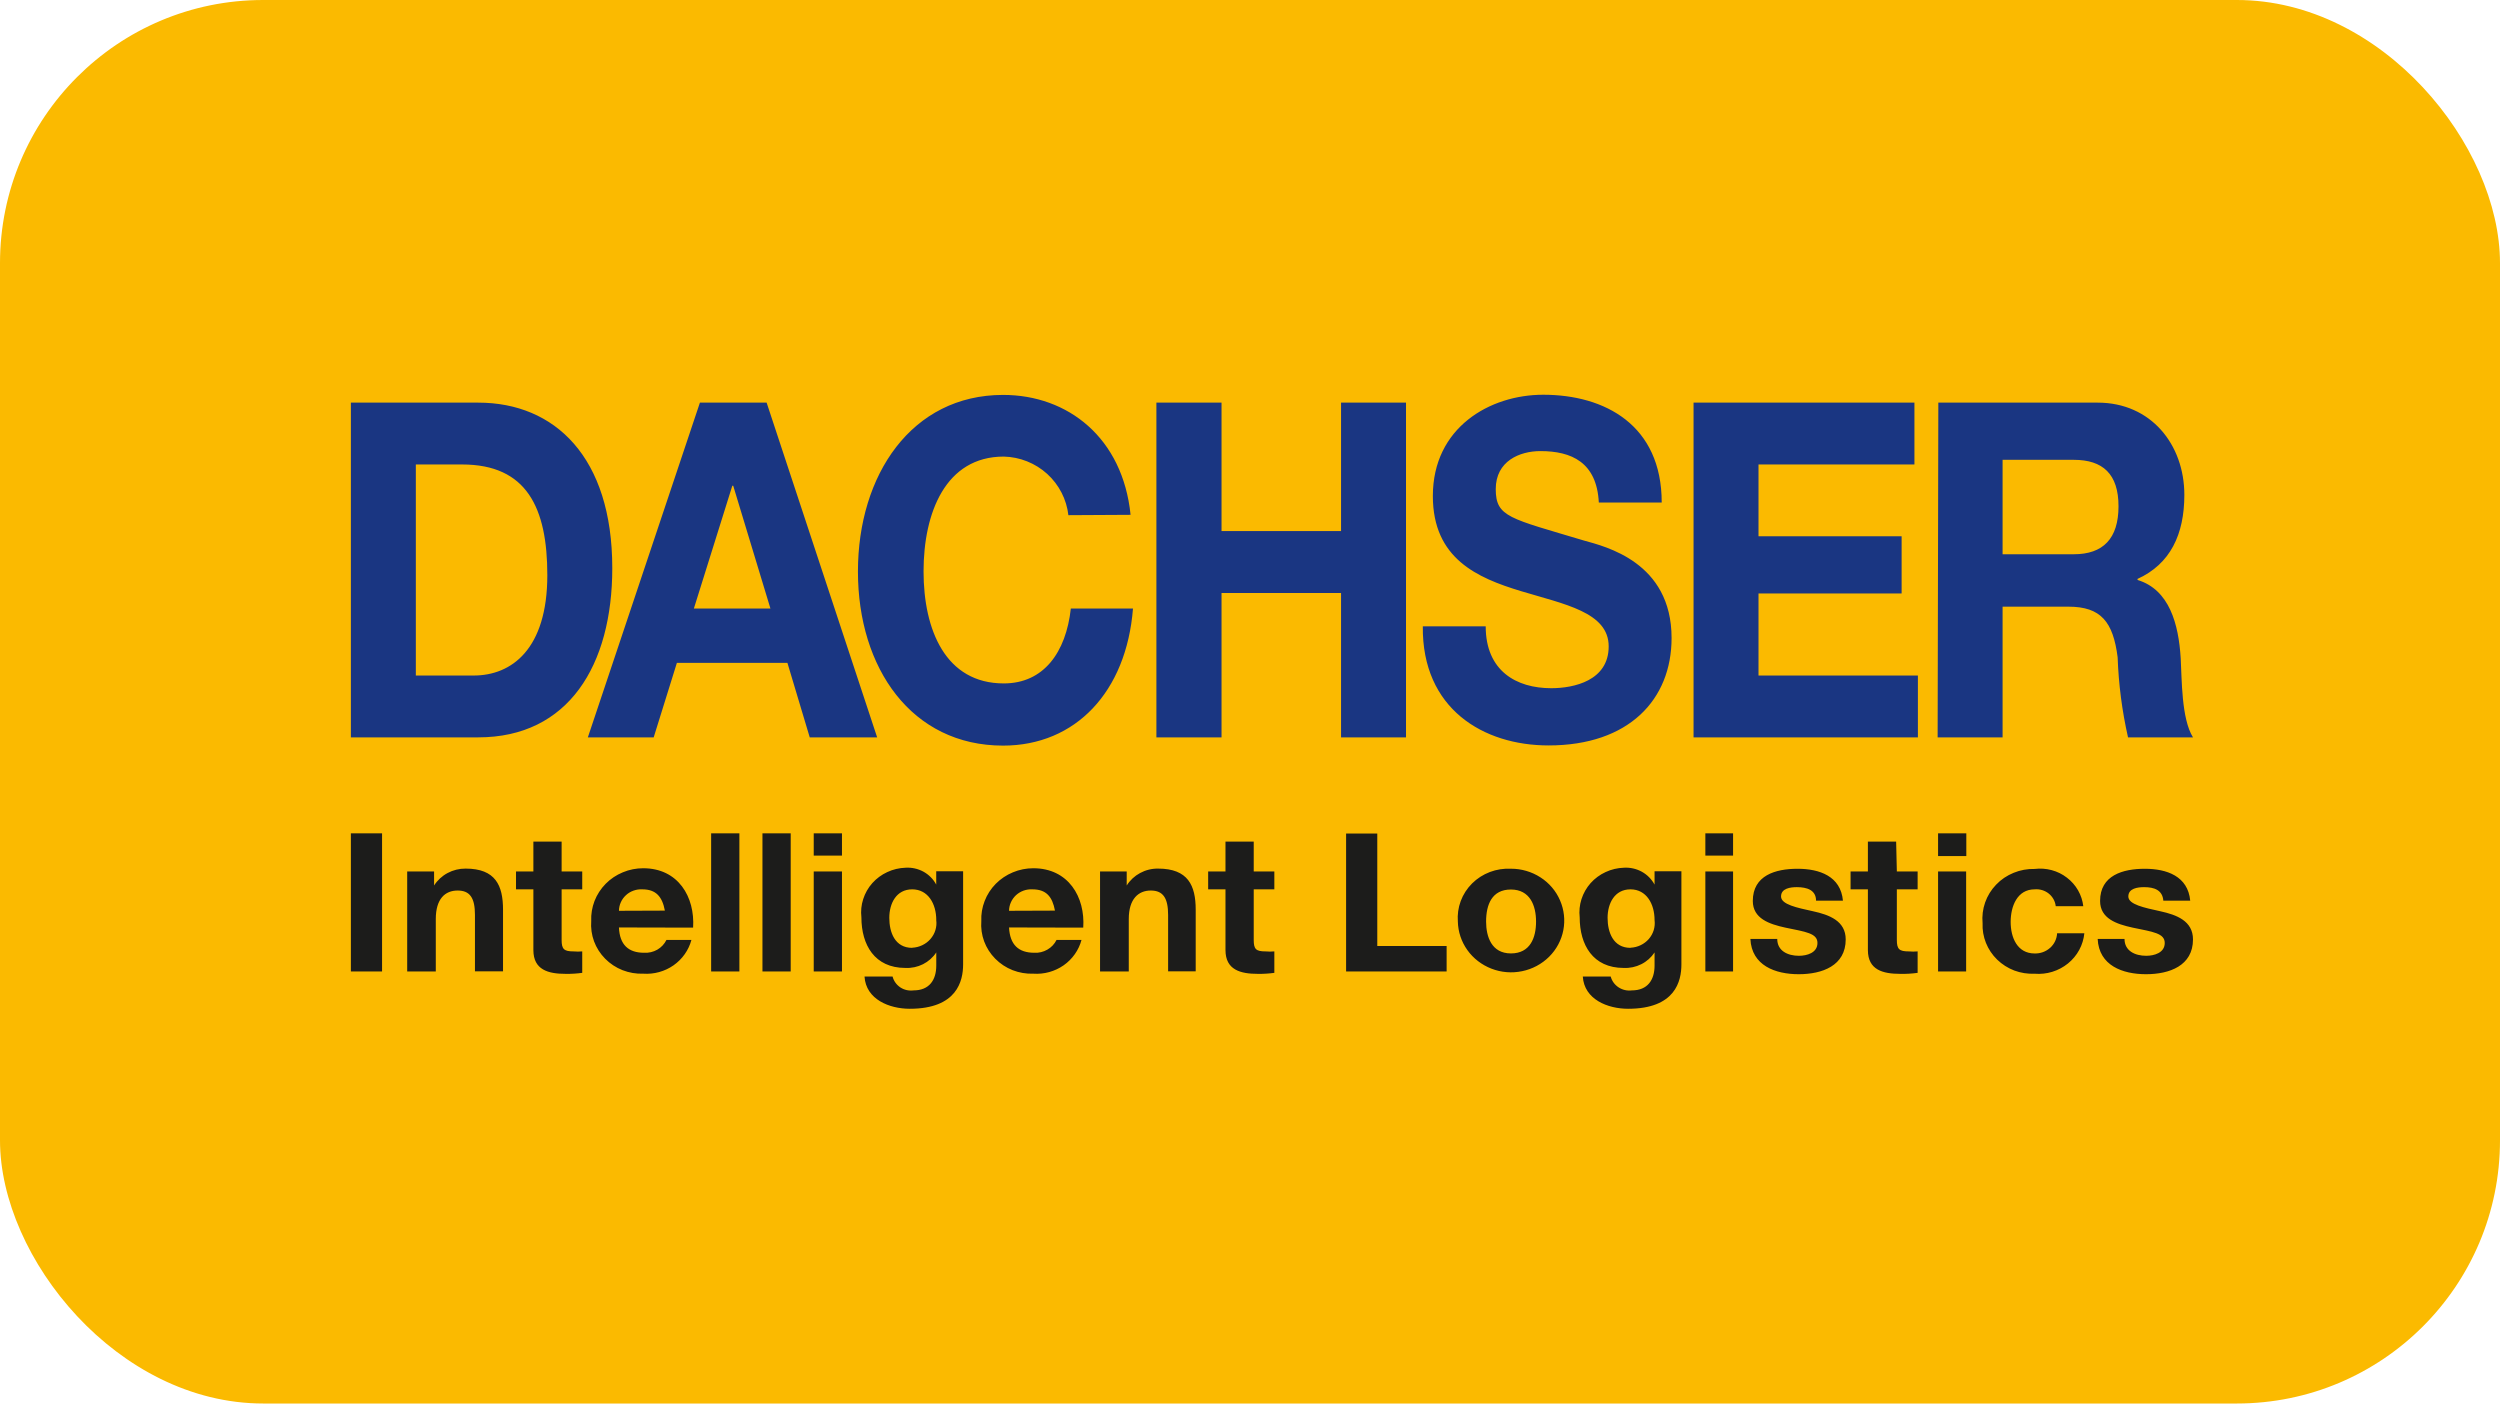
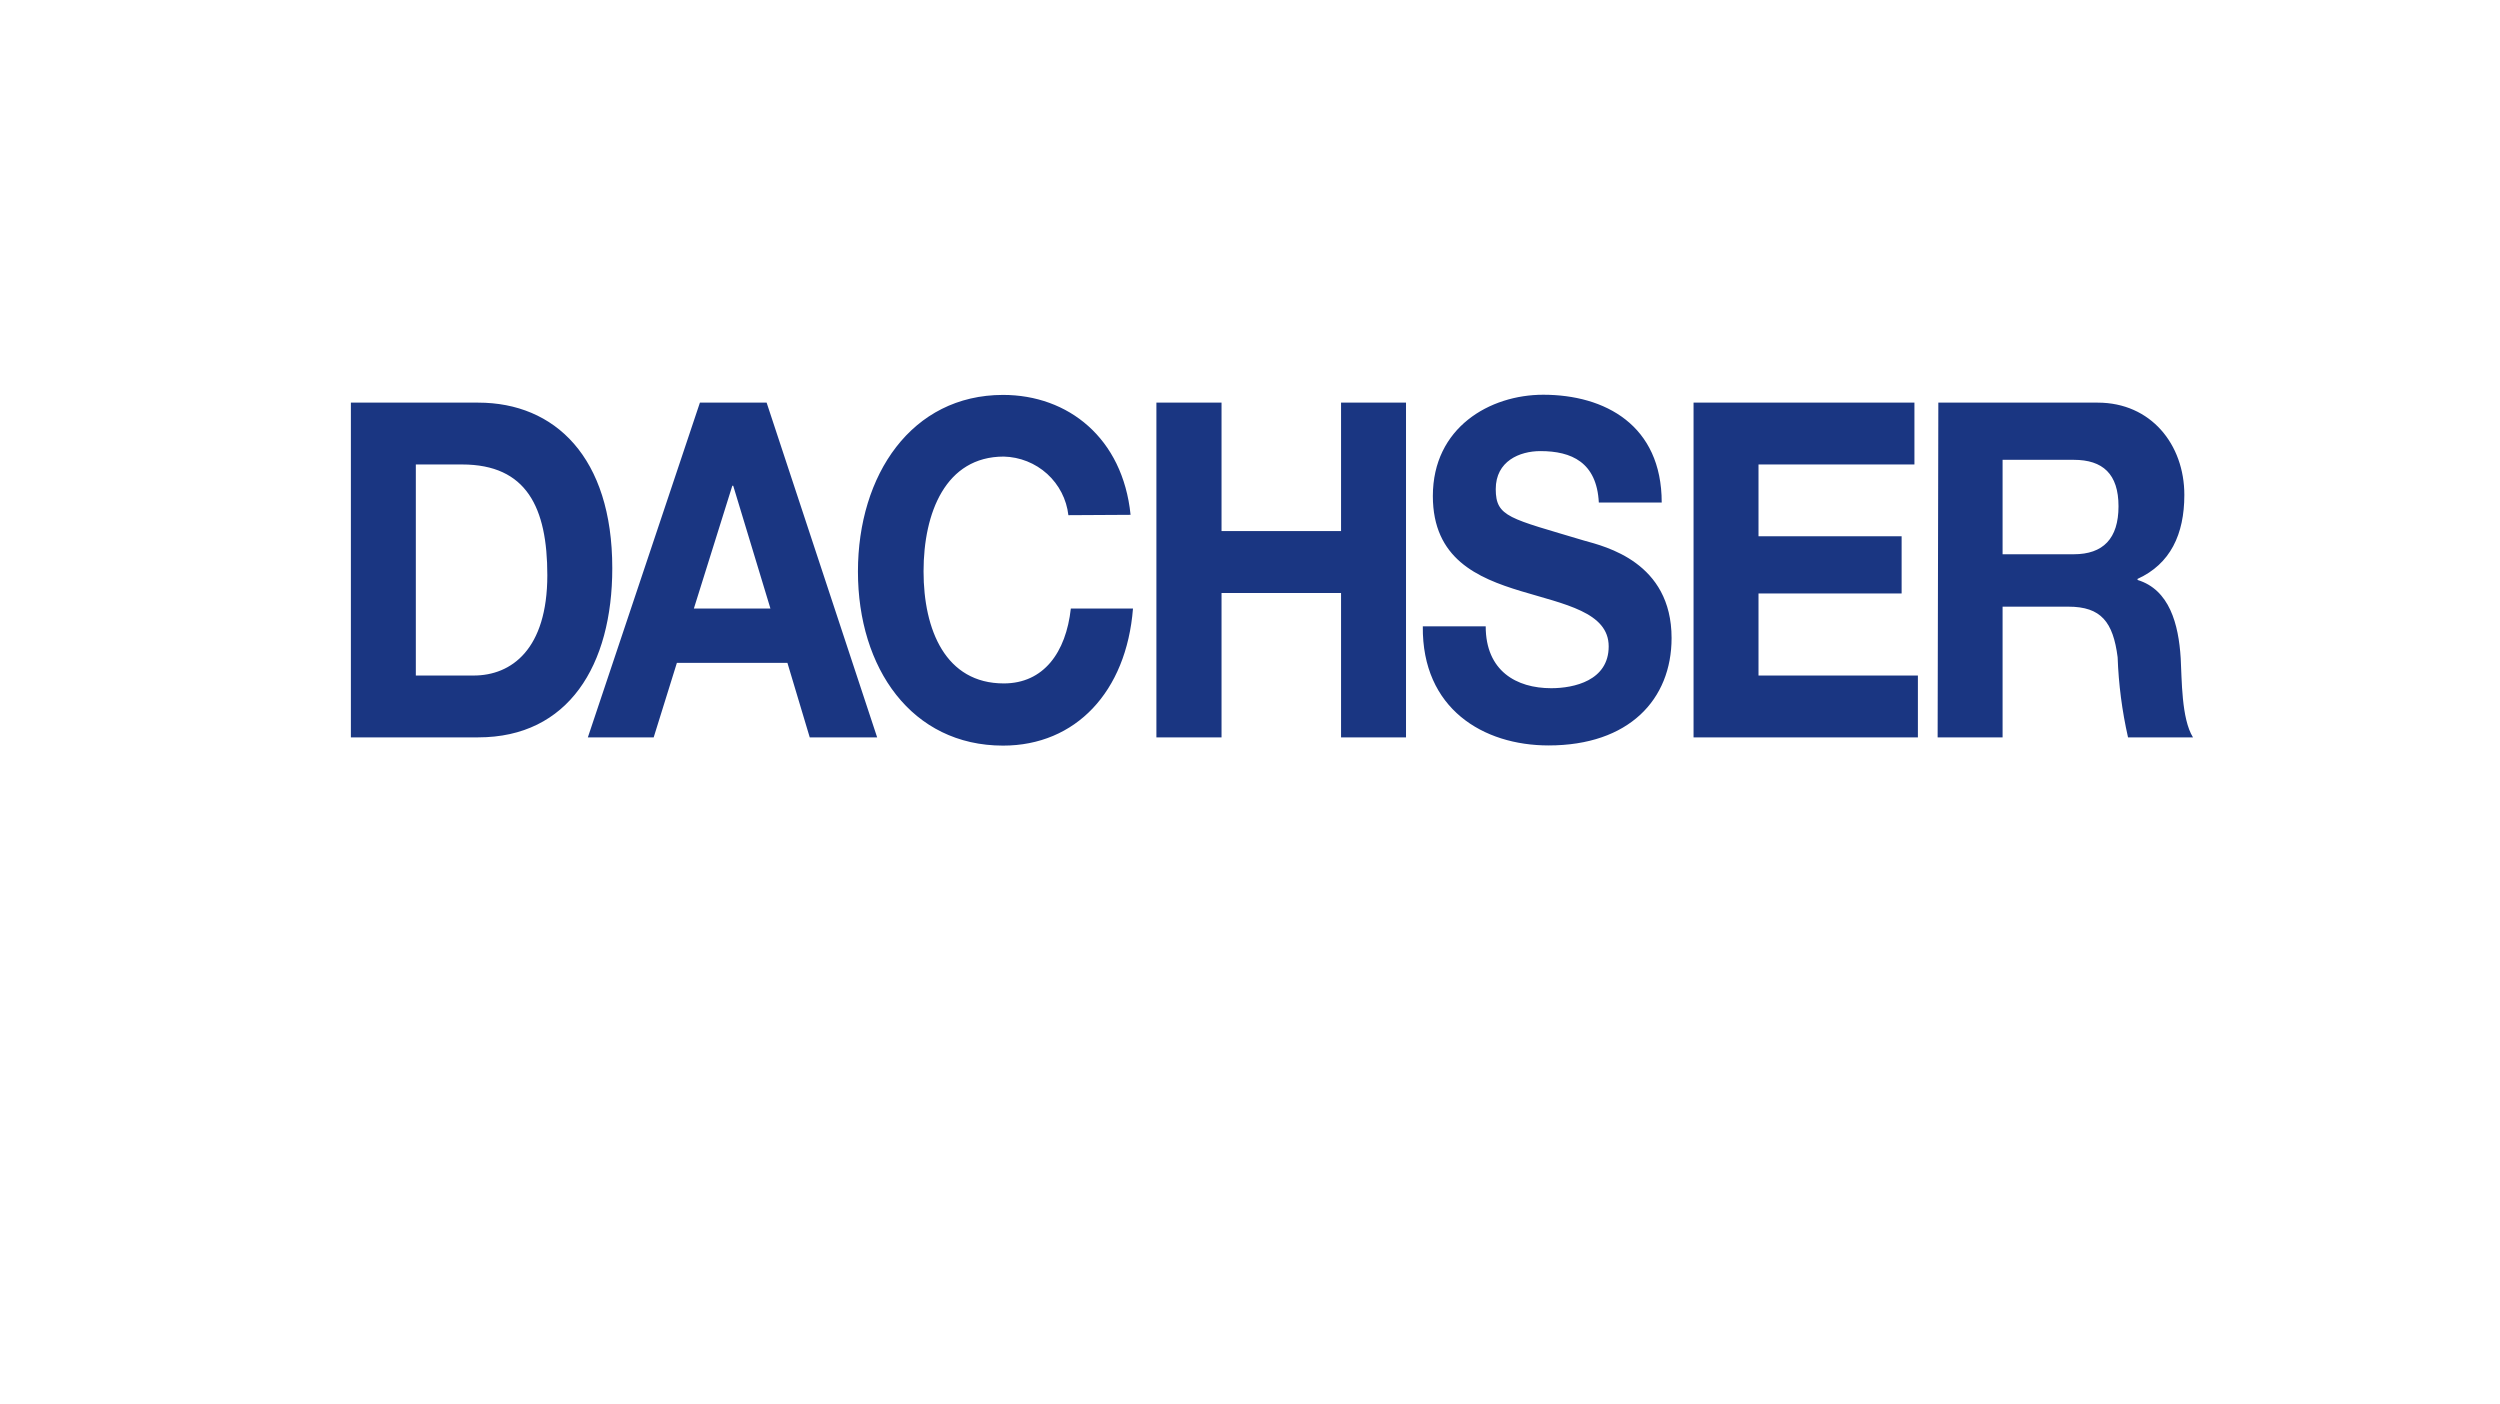
<svg xmlns="http://www.w3.org/2000/svg" width="57" height="32" viewBox="0 0 57 32" fill="none">
-   <rect width="57" height="32" rx="6" fill="#FBBA00" />
  <path d="M10.903 9.18H8V16.812H10.903C12.961 16.812 13.96 15.168 13.96 12.953C13.96 10.422 12.649 9.18 10.903 9.18ZM10.8 15.402H9.481V10.59H10.536C12.009 10.59 12.479 11.574 12.479 13.113C12.479 14.805 11.661 15.402 10.8 15.402ZM15.958 9.18L13.403 16.812H14.904L15.433 15.113H17.953L18.462 16.812H19.999L17.479 9.18H15.958ZM15.82 13.875L16.697 11.074H16.717L17.566 13.875H15.82ZM24.415 13.875H25.832C25.682 15.777 24.521 17 22.87 17C20.785 17 19.561 15.234 19.561 13.031C19.561 10.828 20.785 9.004 22.87 9.004C24.351 9.004 25.599 9.984 25.777 11.738L24.359 11.746C24.318 11.385 24.146 11.051 23.876 10.805C23.605 10.559 23.253 10.419 22.886 10.41C21.559 10.41 21.057 11.691 21.057 13.027C21.057 14.363 21.559 15.582 22.886 15.582C23.794 15.582 24.304 14.879 24.415 13.875ZM30.576 9.18H32.057V16.812H30.576V13.52H27.851V16.812H26.366V9.18H27.851V12.109H30.576V9.18ZM38.112 14.547C38.112 15.949 37.14 16.996 35.307 16.996C33.819 16.996 32.42 16.16 32.44 14.281H33.874C33.874 15.297 34.573 15.691 35.367 15.691C35.884 15.691 36.678 15.52 36.678 14.738C36.678 13.957 35.667 13.777 34.676 13.477C33.684 13.176 32.669 12.738 32.669 11.309C32.669 9.746 33.969 9 35.185 9C36.591 9 37.887 9.691 37.887 11.457H36.453C36.406 10.539 35.829 10.285 35.122 10.285C34.648 10.285 34.103 10.512 34.103 11.152C34.103 11.793 34.423 11.816 36.113 12.324C36.603 12.461 38.112 12.816 38.112 14.547ZM40.094 15.402H43.728V16.812H38.613V9.18H43.649V10.59H40.094V12.227H43.357V13.531H40.094V15.402ZM49.72 15.008C49.672 14.227 49.463 13.445 48.736 13.223V13.199C49.483 12.859 49.803 12.184 49.803 11.285C49.803 10.133 49.04 9.18 47.828 9.18H44.194L44.178 16.812H45.659V13.832H47.16C47.907 13.832 48.179 14.184 48.282 14.984C48.304 15.6 48.383 16.212 48.519 16.812H50C49.735 16.387 49.747 15.488 49.72 15.008ZM47.283 12.637H45.659V10.484H47.283C47.942 10.484 48.302 10.805 48.302 11.543C48.302 12.281 47.95 12.637 47.283 12.637Z" fill="#1A3682" />
-   <path d="M8 19H8.711V22.15H8V19ZM10.616 19.804C10.472 19.803 10.33 19.838 10.205 19.905C10.079 19.972 9.973 20.07 9.897 20.189V19.869H9.284V22.15H9.936V20.954C9.936 20.492 10.149 20.304 10.434 20.304C10.718 20.304 10.829 20.477 10.829 20.861V22.146H11.469V20.742C11.469 20.189 11.299 19.804 10.616 19.804ZM12.805 19.189H12.161V19.869H11.765V20.277H12.161V21.662C12.161 22.115 12.504 22.204 12.899 22.204C13.025 22.206 13.151 22.198 13.275 22.181V21.692C13.209 21.698 13.143 21.698 13.077 21.692C12.86 21.692 12.805 21.642 12.805 21.431V20.277H13.275V19.869H12.805V19.189ZM15.803 21.15L14.112 21.146C14.128 21.542 14.33 21.723 14.685 21.723C14.79 21.729 14.895 21.705 14.986 21.653C15.077 21.601 15.149 21.523 15.195 21.431H15.764C15.702 21.663 15.558 21.868 15.357 22.009C15.157 22.149 14.912 22.217 14.665 22.2C14.504 22.206 14.344 22.178 14.194 22.12C14.044 22.061 13.909 21.972 13.797 21.858C13.685 21.745 13.599 21.61 13.544 21.462C13.49 21.314 13.468 21.157 13.48 21C13.473 20.844 13.499 20.689 13.555 20.543C13.612 20.397 13.698 20.264 13.809 20.151C13.919 20.039 14.052 19.95 14.2 19.889C14.347 19.827 14.505 19.796 14.665 19.796C15.464 19.796 15.847 20.45 15.803 21.15ZM15.159 20.762C15.1 20.446 14.958 20.277 14.646 20.277C14.577 20.273 14.509 20.283 14.445 20.306C14.38 20.329 14.321 20.364 14.272 20.41C14.222 20.456 14.182 20.511 14.155 20.572C14.127 20.633 14.113 20.699 14.112 20.766L15.159 20.762V20.762ZM16.214 22.15H16.858V19H16.214V22.15ZM17.384 22.15H18.028V19H17.384V22.15ZM18.553 22.15H19.197V19.869H18.553V22.15ZM18.553 19.508H19.197V19H18.553V19.508ZM21.347 19.865H21.959V21.988C21.959 22.365 21.821 23 20.742 23C20.28 23 19.743 22.788 19.711 22.265H20.351C20.376 22.366 20.44 22.454 20.528 22.513C20.616 22.571 20.723 22.595 20.829 22.581C21.189 22.581 21.347 22.342 21.347 22.015V21.715C21.272 21.829 21.167 21.922 21.044 21.984C20.92 22.046 20.782 22.076 20.643 22.069C19.94 22.069 19.64 21.542 19.64 20.915C19.624 20.776 19.637 20.634 19.681 20.5C19.724 20.366 19.794 20.241 19.889 20.135C19.984 20.029 20.1 19.943 20.231 19.883C20.361 19.822 20.503 19.789 20.647 19.784C20.789 19.775 20.931 19.807 21.056 19.875C21.18 19.944 21.281 20.046 21.346 20.169V19.865L21.347 19.865ZM21.347 20.977C21.347 20.608 21.161 20.277 20.798 20.277C20.434 20.277 20.276 20.6 20.276 20.927C20.276 21.254 20.402 21.611 20.798 21.611V21.608C20.877 21.605 20.956 21.585 21.027 21.551C21.099 21.517 21.163 21.469 21.214 21.41C21.266 21.35 21.305 21.281 21.327 21.207C21.35 21.132 21.357 21.054 21.346 20.977H21.347ZM24.697 21.15L23.006 21.146C23.026 21.542 23.224 21.723 23.583 21.723C23.688 21.729 23.791 21.703 23.881 21.651C23.971 21.6 24.043 21.523 24.089 21.431H24.658C24.596 21.663 24.452 21.868 24.251 22.009C24.05 22.149 23.806 22.217 23.559 22.2C23.398 22.206 23.237 22.178 23.088 22.12C22.938 22.061 22.803 21.972 22.691 21.858C22.579 21.745 22.493 21.61 22.438 21.462C22.384 21.314 22.362 21.157 22.374 21C22.367 20.844 22.393 20.689 22.45 20.543C22.506 20.397 22.592 20.264 22.703 20.151C22.814 20.039 22.947 19.95 23.094 19.889C23.242 19.827 23.4 19.796 23.56 19.796C24.358 19.796 24.745 20.45 24.698 21.15H24.697ZM24.053 20.762C23.994 20.446 23.856 20.277 23.54 20.277C23.471 20.273 23.403 20.283 23.338 20.306C23.274 20.329 23.215 20.364 23.165 20.41C23.116 20.456 23.076 20.511 23.049 20.572C23.021 20.633 23.007 20.699 23.006 20.766L24.053 20.762V20.762ZM26.404 19.804C26.261 19.802 26.12 19.837 25.994 19.905C25.869 19.972 25.764 20.07 25.689 20.189V19.869H25.081V22.15H25.736V20.954C25.736 20.492 25.958 20.304 26.238 20.304C26.519 20.304 26.633 20.477 26.633 20.861V22.146H27.262V20.742C27.262 20.189 27.088 19.804 26.404 19.804ZM28.585 19.189H27.941V19.869H27.546V20.277H27.941V21.662C27.941 22.115 28.285 22.204 28.68 22.204C28.806 22.206 28.931 22.198 29.055 22.181V21.692C28.988 21.698 28.921 21.698 28.854 21.692C28.637 21.692 28.585 21.642 28.585 21.431V20.277H29.055V19.869H28.585V19.189ZM31.402 19.004H30.691V22.15H32.983V21.569H31.402V19.004ZM35.569 20.529C35.662 20.743 35.688 20.98 35.644 21.208C35.6 21.437 35.487 21.648 35.32 21.814C35.153 21.98 34.939 22.095 34.705 22.143C34.471 22.192 34.228 22.172 34.006 22.086C33.784 22 33.592 21.853 33.456 21.662C33.319 21.47 33.244 21.244 33.239 21.012C33.227 20.853 33.249 20.693 33.305 20.543C33.361 20.393 33.449 20.257 33.563 20.143C33.678 20.029 33.816 19.94 33.969 19.882C34.122 19.824 34.285 19.799 34.449 19.807C34.688 19.806 34.922 19.875 35.121 20.003C35.321 20.131 35.477 20.314 35.569 20.529V20.529ZM35.022 21.012C35.022 20.646 34.883 20.281 34.449 20.281C34.014 20.281 33.883 20.627 33.883 21.012C33.883 21.354 34.006 21.738 34.449 21.738C34.891 21.738 35.022 21.377 35.022 21.012ZM37.724 19.865H38.336V21.988C38.336 22.365 38.202 23 37.12 23C36.657 23 36.12 22.788 36.088 22.265H36.724C36.751 22.366 36.815 22.454 36.904 22.512C36.993 22.57 37.1 22.595 37.206 22.581C37.566 22.581 37.724 22.342 37.724 22.015V21.715C37.649 21.829 37.545 21.922 37.421 21.984C37.298 22.046 37.159 22.076 37.02 22.069C36.317 22.069 36.017 21.542 36.017 20.915C36.001 20.776 36.015 20.634 36.058 20.5C36.101 20.366 36.172 20.241 36.266 20.135C36.361 20.029 36.477 19.943 36.608 19.883C36.738 19.822 36.88 19.789 37.024 19.784C37.166 19.775 37.308 19.807 37.433 19.875C37.557 19.944 37.658 20.046 37.724 20.169V19.865L37.724 19.865ZM37.724 20.977C37.724 20.608 37.538 20.277 37.175 20.277C36.811 20.277 36.653 20.6 36.653 20.927C36.653 21.254 36.78 21.611 37.175 21.611V21.608C37.255 21.605 37.333 21.585 37.405 21.551C37.477 21.517 37.54 21.469 37.592 21.41C37.644 21.35 37.682 21.281 37.705 21.207C37.727 21.132 37.734 21.054 37.724 20.977ZM38.882 19.508H39.514V19H38.882V19.508ZM38.882 22.15H39.514V19.869H38.882V22.15ZM41.339 20.777C40.972 20.696 40.608 20.623 40.608 20.439C40.608 20.254 40.822 20.227 40.968 20.227C41.197 20.227 41.406 20.292 41.406 20.535H42.019C41.968 19.977 41.485 19.808 40.984 19.808C40.482 19.808 39.964 19.958 39.964 20.542C39.964 20.942 40.336 21.069 40.707 21.15C41.169 21.246 41.438 21.277 41.438 21.5C41.438 21.723 41.201 21.792 41.015 21.792C40.762 21.792 40.521 21.681 40.521 21.408H39.909C39.937 22.015 40.478 22.212 41.011 22.212C41.545 22.212 42.082 22.019 42.082 21.419C42.082 20.996 41.707 20.858 41.339 20.777ZM43.232 19.189H42.588V19.869H42.193V20.277H42.588V21.662C42.588 22.115 42.931 22.204 43.327 22.204C43.459 22.207 43.591 22.199 43.722 22.181V21.692C43.655 21.698 43.587 21.698 43.52 21.692C43.303 21.692 43.248 21.642 43.248 21.431V20.277H43.722V19.869H43.248L43.232 19.189ZM44.188 22.15H44.828V19.869H44.188V22.15ZM44.188 19.519H44.832V19H44.188V19.519ZM46.743 21.61C46.647 21.697 46.52 21.743 46.389 21.739C45.994 21.739 45.843 21.377 45.843 21.02C45.843 20.662 45.994 20.277 46.389 20.277C46.505 20.267 46.621 20.301 46.711 20.373C46.801 20.445 46.859 20.549 46.871 20.662H47.499C47.484 20.535 47.444 20.412 47.38 20.3C47.316 20.188 47.23 20.09 47.126 20.011C47.023 19.931 46.905 19.873 46.778 19.839C46.651 19.805 46.519 19.796 46.389 19.812C46.225 19.808 46.062 19.838 45.911 19.9C45.759 19.962 45.623 20.053 45.512 20.17C45.399 20.287 45.314 20.425 45.261 20.576C45.208 20.728 45.188 20.888 45.203 21.047C45.196 21.2 45.222 21.354 45.279 21.497C45.336 21.64 45.423 21.77 45.535 21.879C45.646 21.987 45.779 22.072 45.926 22.128C46.074 22.183 46.231 22.208 46.389 22.201C46.664 22.224 46.938 22.139 47.151 21.966C47.363 21.794 47.497 21.546 47.523 21.278H46.902C46.896 21.405 46.839 21.525 46.743 21.611V21.61ZM49.257 20.777C48.89 20.696 48.526 20.623 48.526 20.439C48.526 20.254 48.74 20.227 48.886 20.227C49.115 20.227 49.305 20.292 49.324 20.535H49.937C49.885 19.977 49.403 19.808 48.902 19.808C48.4 19.808 47.882 19.958 47.882 20.542C47.882 20.942 48.254 21.069 48.625 21.15C49.087 21.246 49.356 21.277 49.356 21.5C49.356 21.723 49.119 21.792 48.933 21.792C48.68 21.792 48.439 21.681 48.439 21.408H47.827C47.855 22.015 48.396 22.212 48.929 22.212C49.463 22.212 50 22.019 50 21.419C50 20.996 49.625 20.858 49.257 20.777Z" fill="#1C1C1B" />
</svg>